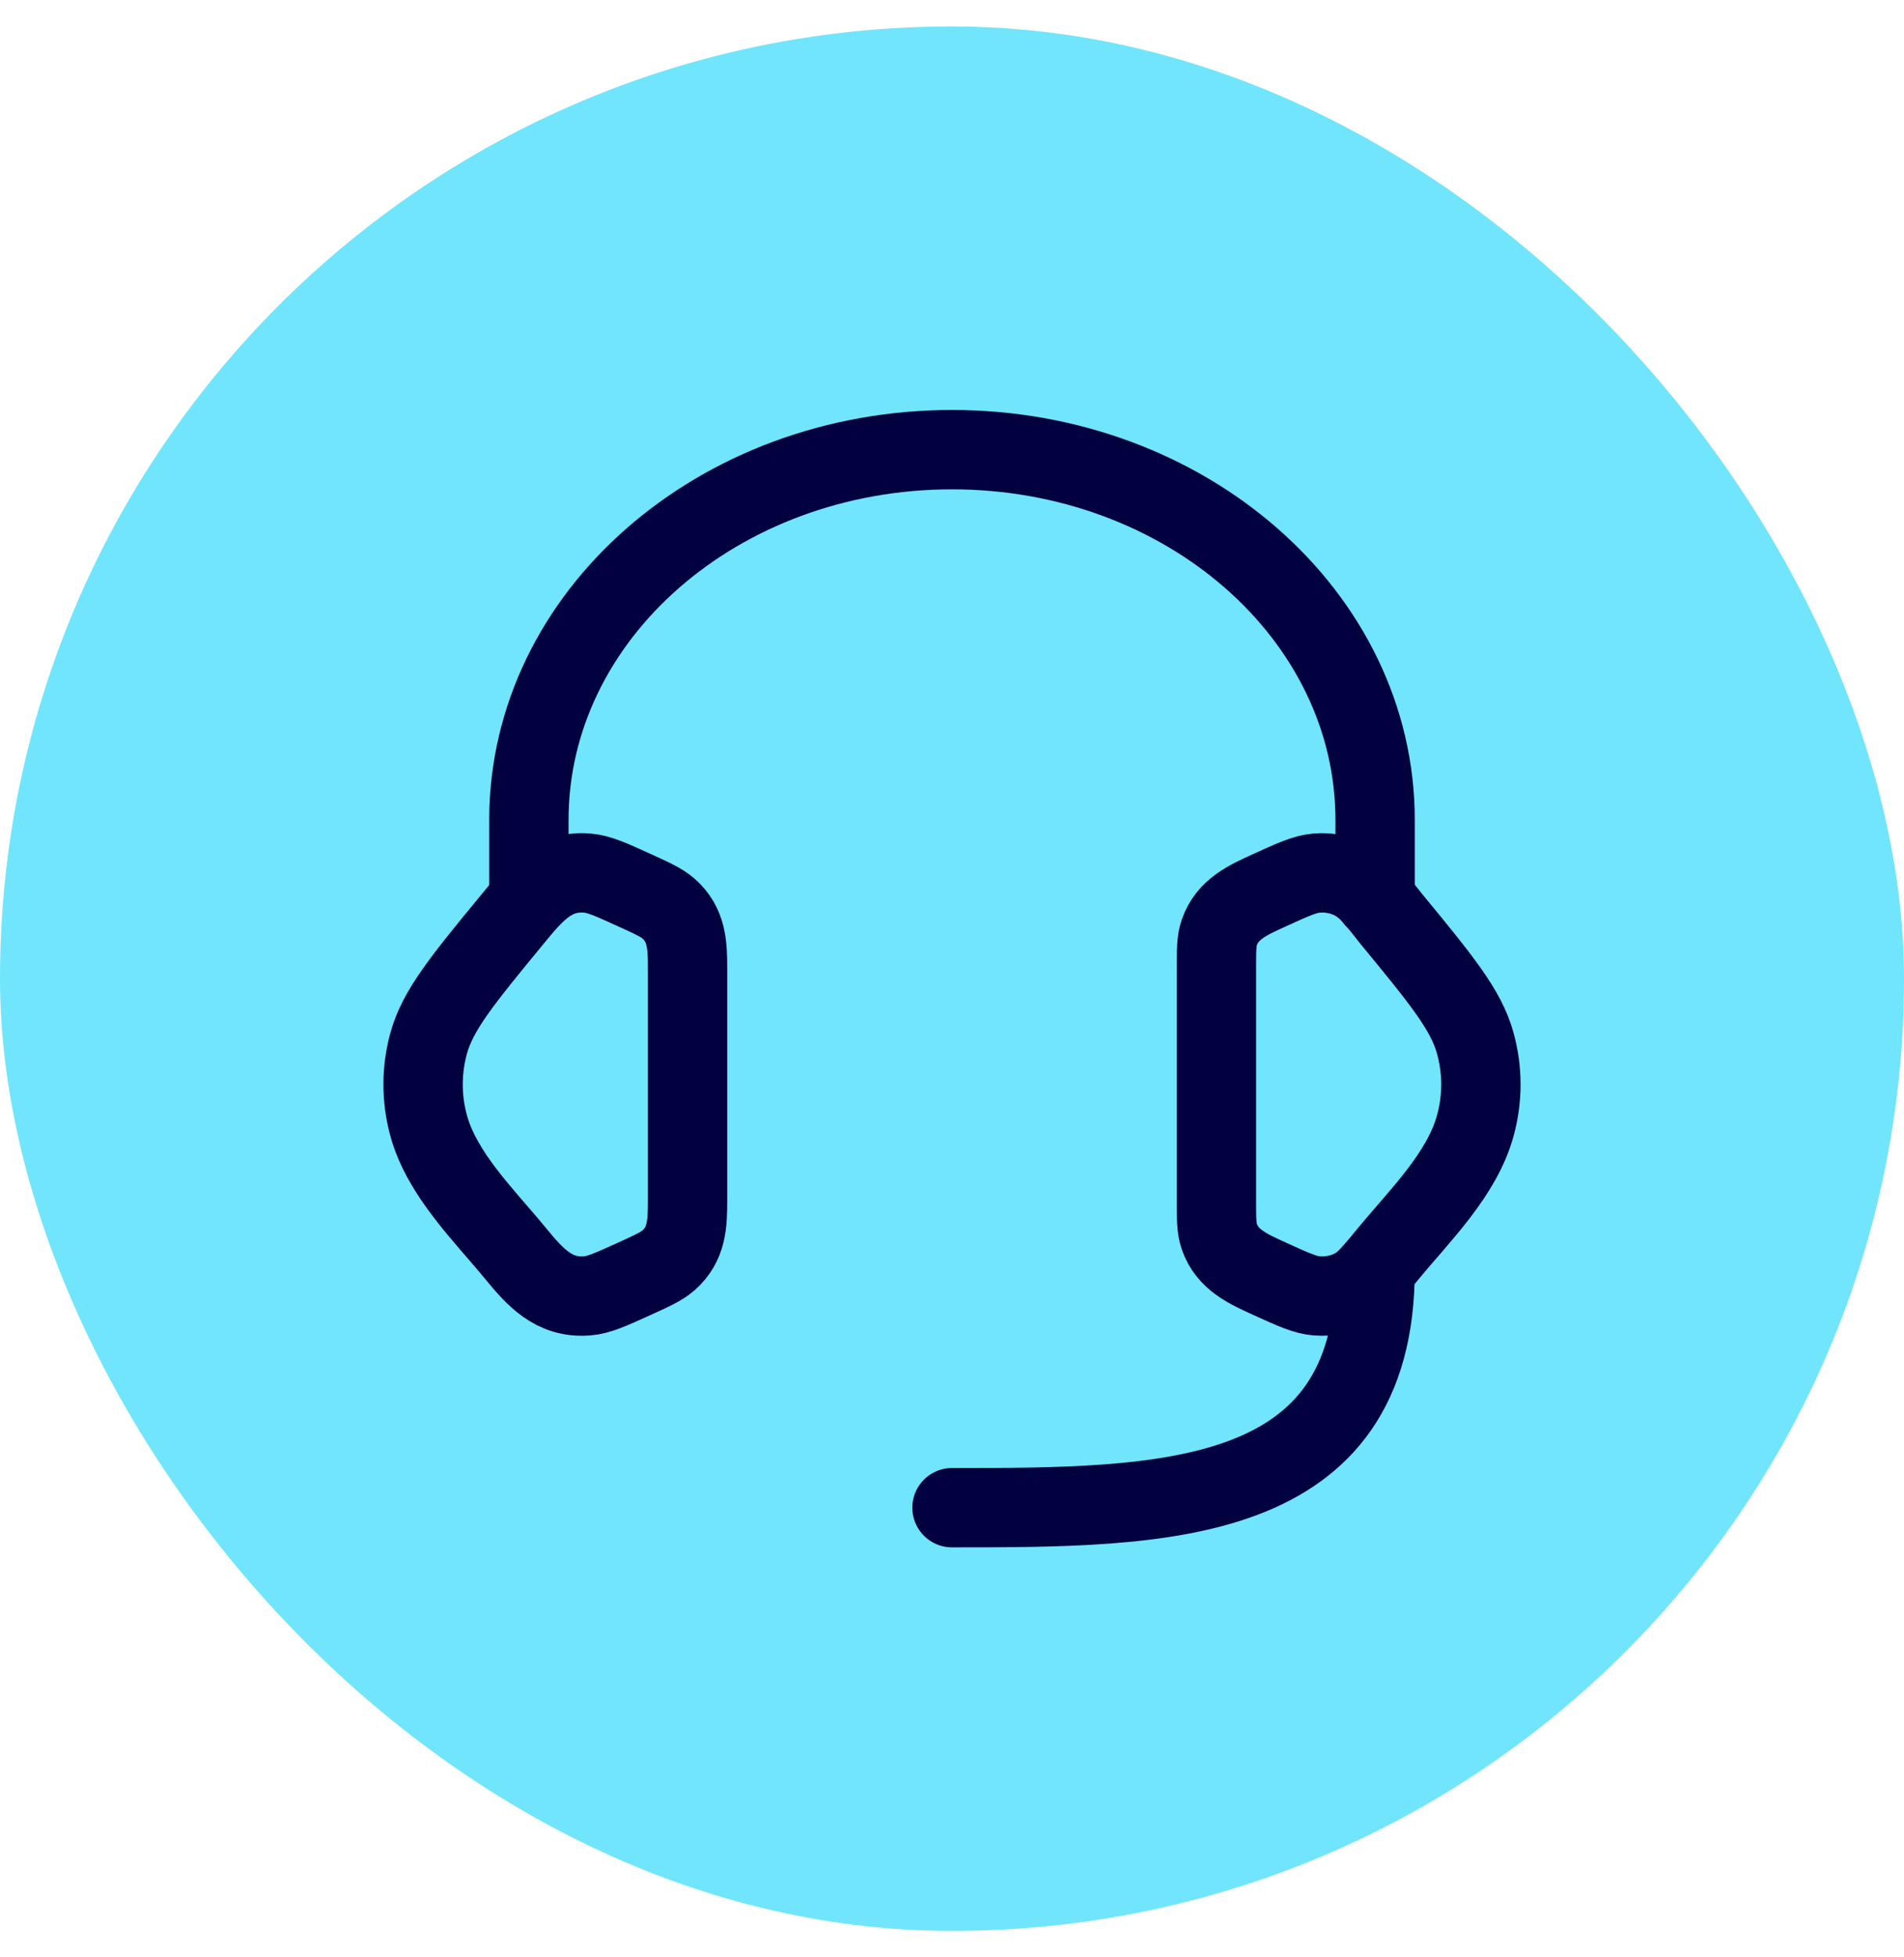
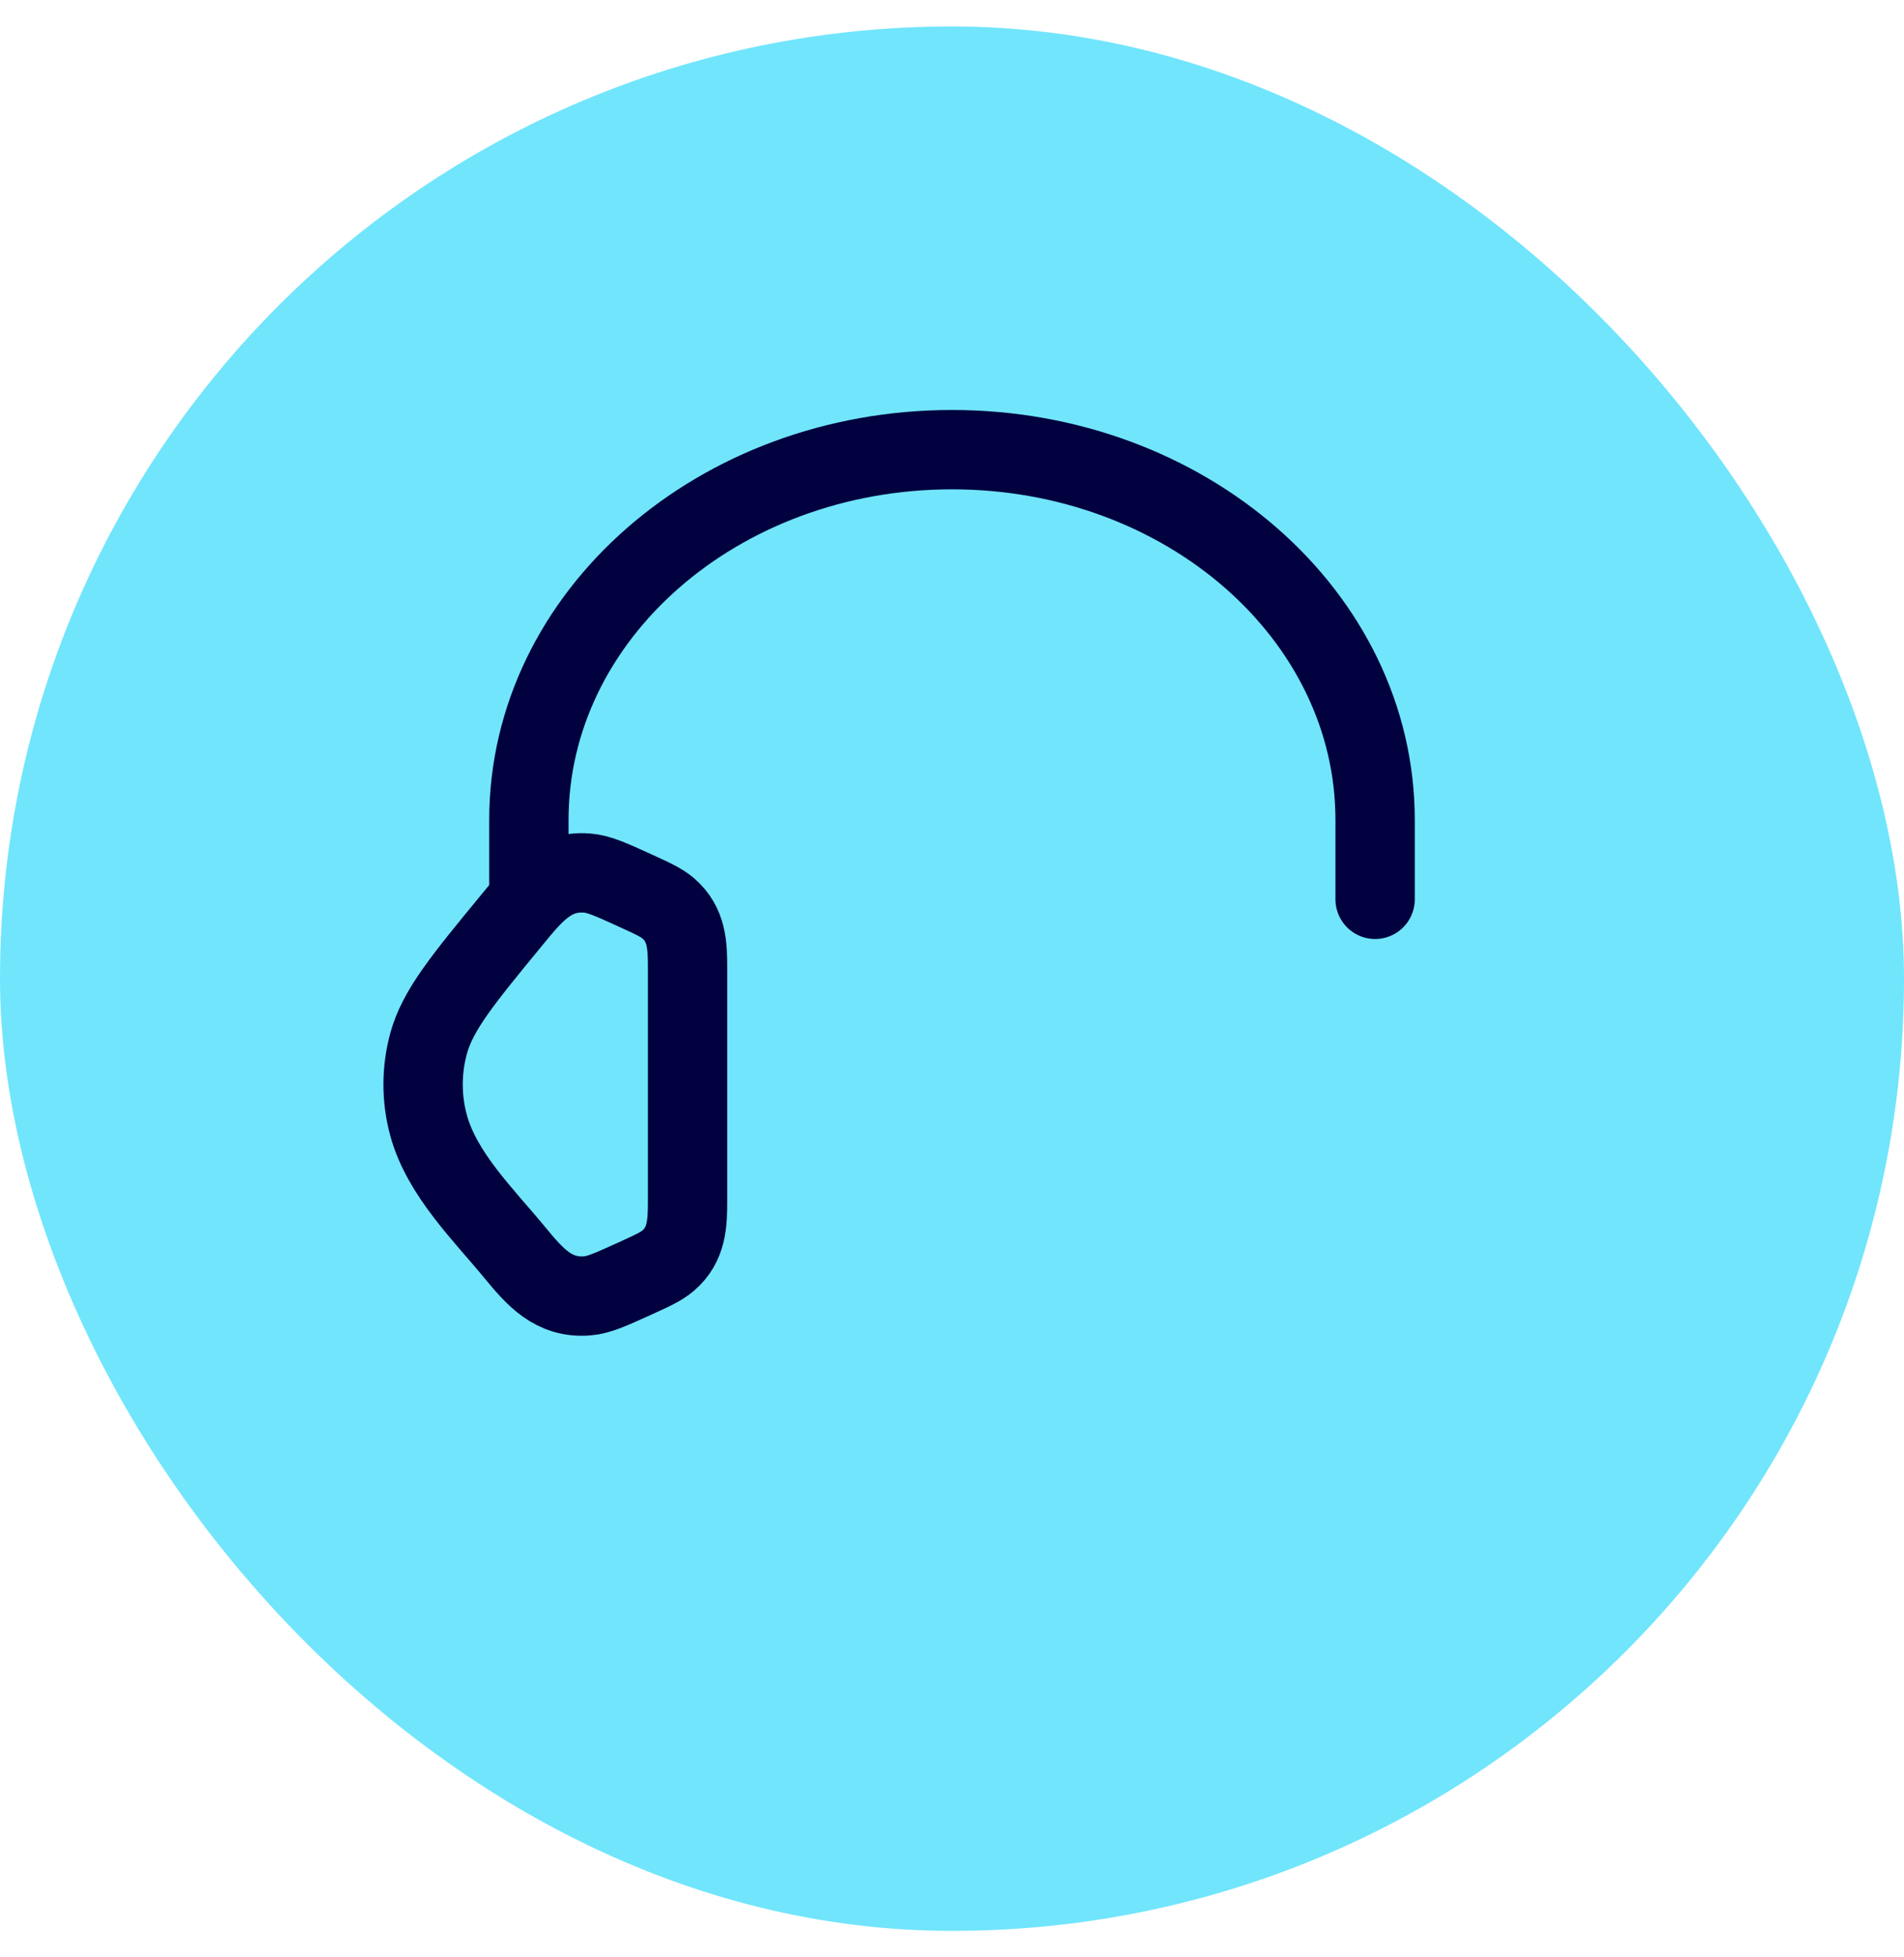
<svg xmlns="http://www.w3.org/2000/svg" width="36" height="37" viewBox="0 0 36 37" fill="none">
  <rect y="0.5" width="36" height="36" rx="18" fill="#71E5FC" />
-   <path d="M23 18.305C23 17.959 23 17.786 23.052 17.632C23.203 17.184 23.602 17.011 24.001 16.829C24.45 16.624 24.674 16.522 24.897 16.504C25.149 16.484 25.402 16.538 25.618 16.659C25.904 16.82 26.104 17.125 26.308 17.373C27.251 18.519 27.723 19.092 27.895 19.724C28.035 20.233 28.035 20.767 27.895 21.276C27.644 22.198 26.849 22.97 26.26 23.685C25.959 24.051 25.808 24.234 25.618 24.341C25.402 24.462 25.149 24.516 24.897 24.496C24.674 24.478 24.45 24.376 24.001 24.171C23.602 23.989 23.203 23.816 23.052 23.368C23 23.214 23 23.041 23 22.695V18.305Z" stroke="#010140" stroke-width="1.5" />
  <path d="M13 18.304C13 17.869 12.988 17.478 12.636 17.172C12.508 17.061 12.338 16.983 11.999 16.829C11.55 16.624 11.326 16.522 11.103 16.504C10.436 16.45 10.077 16.906 9.692 17.373C8.749 18.519 8.277 19.092 8.104 19.724C7.965 20.233 7.965 20.767 8.104 21.276C8.356 22.198 9.152 22.97 9.74 23.685C10.111 24.136 10.466 24.547 11.103 24.496C11.326 24.478 11.55 24.375 11.999 24.171C12.338 24.017 12.508 23.939 12.636 23.828C12.988 23.522 13 23.131 13 22.695V18.304Z" stroke="#010140" stroke-width="1.5" />
  <path d="M26 17V15.5C26 11.634 22.418 8.5 18 8.5C13.582 8.5 10 11.634 10 15.5V17" stroke="#010140" stroke-width="1.5" stroke-linecap="round" stroke-linejoin="round" />
-   <path d="M26 24C26 28.5 22 28.5 18 28.5" stroke="#010140" stroke-width="1.5" stroke-linecap="round" stroke-linejoin="round" />
</svg>